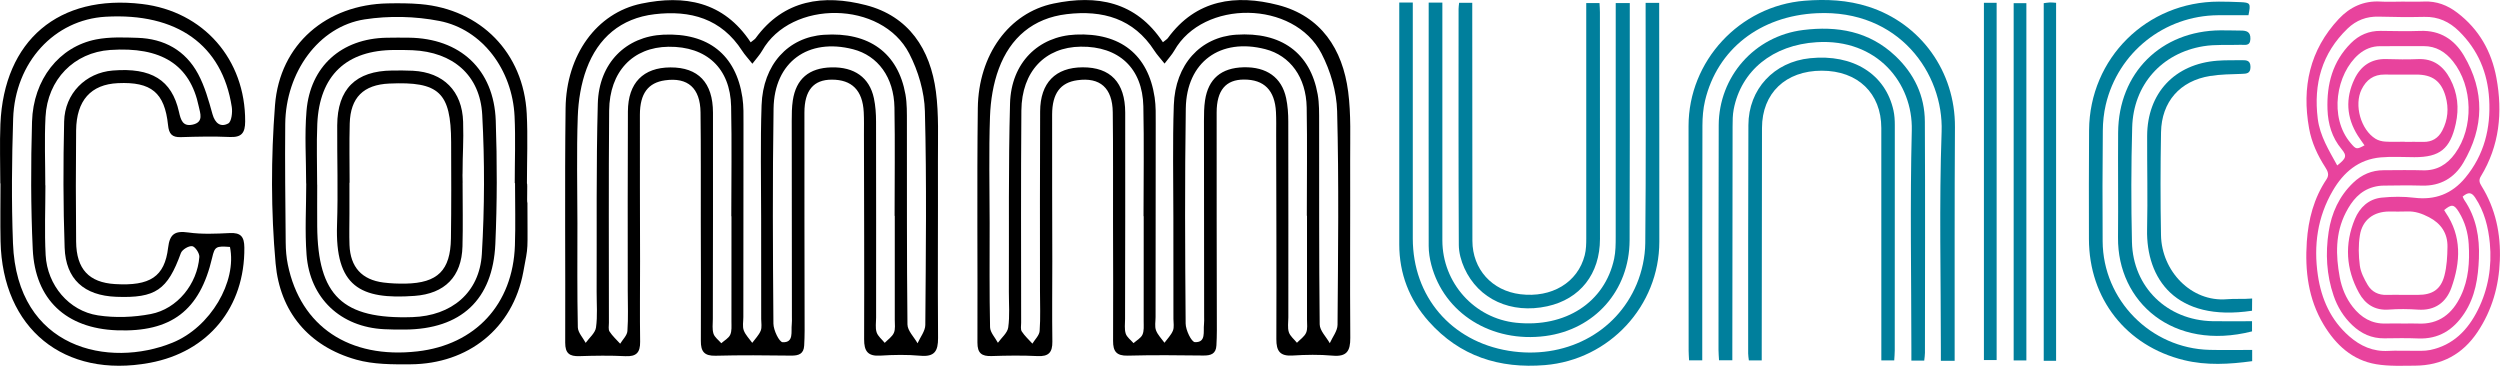
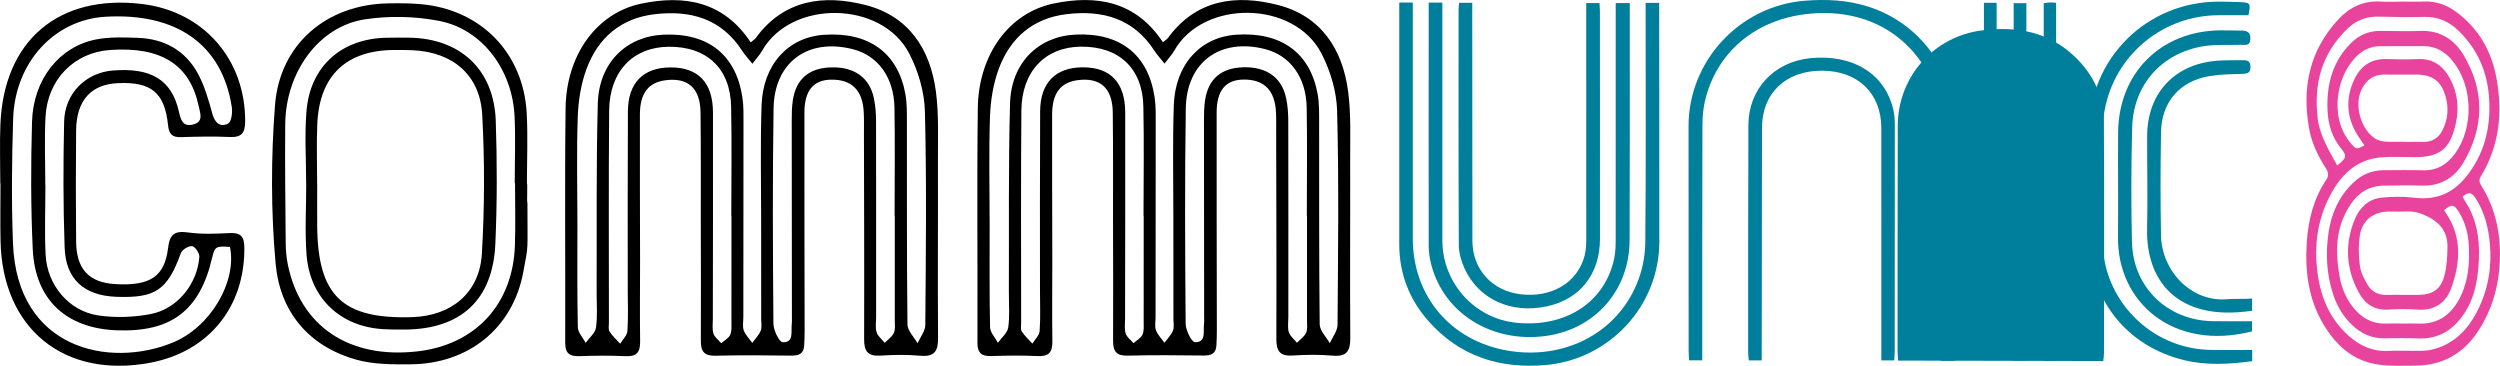
<svg xmlns="http://www.w3.org/2000/svg" id="Calque_2" data-name="Calque 2" viewBox="0 0 857.17 125.41">
  <defs>
    <style>
      .cls-1 {
        fill: #007f9c;
      }

      .cls-2 {
        fill: #e8439d;
      }
    </style>
  </defs>
  <g id="logo">
    <g>
      <g>
        <path class="cls-1" d="m479.77.87h4.63c0,1.36,0,2.62,0,3.89,0,25.66.01,51.32,0,76.98-.01,19.89,13.12,35.3,32.87,38.53,19.03,3.11,36.8-5.92,43.9-22.85,1.82-4.35,2.89-9.34,2.94-14.06.27-26.21.12-52.42.12-78.64,0-1.19,0-2.37,0-3.73h4.65c0,1.32,0,2.6,0,3.88.02,25.99.07,51.98.05,77.98-.01,22.06-17.14,40.5-39.2,42.33-15.63,1.29-29.21-3.02-39.82-14.93-6.69-7.5-10.16-16.38-10.15-26.52,0-26.54,0-53.09,0-79.63,0-.97,0-1.94,0-3.24Z" />
        <path class="cls-1" d="m670.17,123.71h-4.71c0-1.26,0-2.42,0-3.58.02-25.01-.62-50.04.26-75.01.7-19.88-14.57-41.93-42.79-40.59-19.47.92-34.14,12.36-38.33,30-.65,2.75-.88,5.67-.89,8.51-.07,25.67-.06,51.33-.06,77,0,1.09,0,2.17,0,3.5h-4.52c-.05-1.18-.15-2.25-.15-3.32-.02-25.67-.04-51.33-.03-77,0-22.31,17.5-41.18,39.82-42.97,7.4-.59,14.73-.25,21.88,2.05,18,5.78,29.76,22.34,29.64,41.26-.16,25.34-.08,50.67-.1,76.01,0,1.29,0,2.59,0,4.14Z" />
        <path class="cls-1" d="m489.85.9h4.69c0,1.54,0,3.03,0,4.51,0,25.66-.02,51.33,0,76.99,0,14.58,10.98,26.79,25.32,28.26,16.93,1.73,30.37-6.99,33.58-21.94.52-2.45.53-5.03.53-7.55.03-25.44.02-50.89.01-76.33,0-1.19,0-2.38,0-3.79h4.82c0,3.2,0,6.27,0,9.34-.01,24.01.05,48.03-.06,72.04-.08,17.2-11.96,30.55-28.86,32.78-18.42,2.42-34.73-7.72-39.13-24.41-.55-2.11-.9-4.34-.9-6.51-.04-26.44,0-52.87,0-79.31,0-1.29,0-2.57,0-4.06Z" />
-         <path class="cls-1" d="m659.77,123.65h-4.42c0-1.32,0-2.49,0-3.66-.01-25.1-.49-50.22.14-75.3.4-16.18-11.85-31.51-32.6-30.22-15.06.93-25.89,9.71-28.46,23-.37,1.92-.38,3.94-.38,5.91-.05,25.54-.06,51.09-.09,76.63,0,1.09,0,2.17,0,3.52h-4.56c-.06-1.21-.18-2.39-.18-3.56.01-25.65,0-51.31.07-76.96.04-16.75,12.26-30.64,28.94-32.72,11.71-1.46,22.64.4,31.6,8.87,6.47,6.1,10.1,13.66,10.14,22.55.14,26.42.04,52.85.03,79.27,0,.85-.15,1.7-.25,2.69Z" />
+         <path class="cls-1" d="m659.77,123.65h-4.42h-4.56c-.06-1.21-.18-2.39-.18-3.56.01-25.65,0-51.31.07-76.96.04-16.75,12.26-30.64,28.94-32.72,11.71-1.46,22.64.4,31.6,8.87,6.47,6.1,10.1,13.66,10.14,22.55.14,26.42.04,52.85.03,79.27,0,.85-.15,1.7-.25,2.69Z" />
        <path class="cls-1" d="m604.04,123.56h-4.41c-.1-.88-.24-1.62-.24-2.36,0-26.11-.02-52.22.08-78.33.05-12.33,8.77-21.65,21.14-22.91,14.76-1.51,25.87,5.44,28.61,17.94.35,1.6.45,3.28.45,4.92.02,25.78,0,51.56-.02,77.33,0,1.08-.11,2.16-.18,3.42h-4.42c0-1.42,0-2.7,0-3.99,0-25.23,0-50.45-.01-75.68,0-11.92-8.05-19.66-20.41-19.66-12.4,0-20.48,7.71-20.5,19.62-.05,25.23-.06,50.45-.09,75.68,0,1.2,0,2.41,0,4Z" />
        <path class="cls-1" d="m500.29.97h4.5c0,1.58,0,3.08,0,4.59.01,25.67.01,51.33.05,77,.02,9.73,6.68,17.12,16.42,18.32,10.78,1.33,19.72-4.02,22.1-13.39.48-1.89.52-3.92.52-5.89.02-25.45,0-50.89-.01-76.34,0-1.31,0-2.62,0-4.2h4.55c.05,1.04.14,2.1.14,3.17.02,25.89.03,51.77.02,77.66,0,12.01-6.79,20.65-18.07,23.12-12.36,2.71-23.59-2.36-28.43-13.09-1.1-2.44-1.89-5.27-1.9-7.92-.14-26.99-.09-53.98-.08-80.97,0-.64.11-1.27.19-2.06Z" />
        <g>
          <path class="cls-1" d="m770.92,5.22c-3.43,0-6.92-.02-10.42,0-18.42.14-34.29,12.73-38.5,30.69-.67,2.87-.99,5.88-1.01,8.83-.12,12.66-.14,25.33-.06,38,.12,20.14,16.48,36.72,36.65,37.22,4.81.12,9.62.02,14.62.02v3.85c-7.8,1.07-15.64,1.54-23.41-.36-19.83-4.85-32.53-21.1-32.56-41.5-.02-12.45-.05-24.89.05-37.34.18-24.68,19.78-44.06,44.48-44.07,2.42,0,4.84.07,7.26.17,3.6.15,3.73.37,2.91,4.48Z" />
          <path class="cls-1" d="m772.15,110.13v3.49c-27.11,6.89-46.16-10.06-45.95-32.19.11-12-.05-24.01.04-36.02.15-20.39,14.66-34.83,35.08-35.01,2.31-.02,4.62.07,6.93.08,1.95,0,3.44.34,3.34,2.89-.1,2.56-1.88,1.94-3.3,1.99-4.28.16-8.65-.2-12.84.49-14.34,2.37-24,13.27-24.39,27.81-.36,13.1-.38,26.22-.08,39.32.35,15.49,12.07,26.81,27.57,27.14,4.47.09,8.95.01,13.6.01Z" />
          <path class="cls-1" d="m772.19,102.35c0,1.8-.04,3.03-.04,4.19-26.28,3.94-36.35-11.03-35.98-27.92.24-10.67-.02-21.35.02-32.03.05-14.65,9.42-24.68,24.1-25.78,2.74-.21,5.5-.13,8.24-.17,1.62-.03,3.09-.02,3.09,2.32,0,2.26-1.31,2.31-3.02,2.37-3.62.12-7.27.15-10.83.72-10.3,1.65-16.63,8.81-16.82,19.28-.21,11.77-.23,23.56-.01,35.33.22,12.22,10.32,22.99,22.65,21.93,2.71-.23,5.47.02,8.6-.24Z" />
        </g>
        <path class="cls-1" d="m690.42,123.58V1.09h4.36v122.49h-4.36Z" />
        <path class="cls-1" d="m704.97,123.7h-4.24V1.09c.66-.08,1.38-.22,2.11-.25.63-.03,1.27.07,2.13.12v122.74Z" />
        <path class="cls-1" d="m680.22,123.46V.96h4.36v122.49h-4.36Z" />
      </g>
      <path class="cls-2" d="m823.29.55c2.61,0,5.22.09,7.83-.02,4.32-.19,8.04,1.26,11.41,3.83,7.43,5.66,11.74,13.27,13.41,22.33,2.19,11.86,1.06,23.29-5.36,33.81-.79,1.29-.4,2.22.24,3.25,4.85,7.82,6.64,16.41,6.3,25.49-.33,8.87-2.68,17.15-7.66,24.6-5.09,7.62-12.24,11.46-21.35,11.53-4.47.03-9.01.24-13.38-.49-8.2-1.37-13.86-6.64-18.03-13.57-5.27-8.77-6.44-18.43-5.77-28.41.52-7.67,2.42-14.95,6.76-21.43,1.04-1.55.4-2.83-.43-4.13-2.65-4.11-4.69-8.5-5.55-13.33-2.53-14.1.19-26.85,10.18-37.52,3.81-4.06,8.55-6.31,14.32-5.95,2.35.15,4.72.02,7.08.02Zm-21.92,56.17c3.09-2.44,3.41-3.28,1.47-5.61-3.31-3.98-4.64-8.58-4.82-13.61-.3-8.6,1.74-16.39,8.01-22.68,2.81-2.82,6.18-4.27,10.2-4.23,4.54.04,9.08.18,13.61.01,6.78-.26,11.68,2.94,14.94,8.45,7.22,12.21,6.96,24.64-.2,36.76-3.05,5.17-7.82,8.01-14.12,7.83-4.41-.12-8.82-.06-13.23,0-1.16.01-2.36.19-3.48.5-4.62,1.28-7.36,4.69-9.43,8.71-3.66,7.1-3.5,14.62-2.1,22.21.69,3.71,2.11,7.15,4.45,10.15,2.88,3.68,6.5,5.88,11.34,5.72,2.17-.07,4.35,0,6.52,0,1.49,0,2.99-.06,4.47.01,7.23.37,11.85-3.37,14.77-9.56,2.65-5.6,3.03-11.61,2.67-17.69-.24-3.91-1.29-7.58-3.34-10.94-1.68-2.74-2.5-2.85-5.08-.72.15.26.29.53.46.78,5.66,8.23,5.16,17.07,2.02,25.86-1.78,4.98-5.61,7.89-11.39,7.5-3.34-.23-6.72-.27-10.06-.02-4.79.36-8.1-1.85-10.24-5.75-4.48-8.15-4.98-16.72-1.4-25.3,1.65-3.95,4.73-6.89,9.19-7.34,3.69-.37,7.49-.41,11.16.04,7.18.88,12.95-1.34,17.51-6.86,6.49-7.84,8.76-17,8.18-26.97-.52-9.04-3.83-16.88-10.35-23.28-3.3-3.24-7.12-5.01-11.86-4.9-5.22.12-10.44.07-15.66-.08-4.17-.12-7.71,1.24-10.66,4.07-8.85,8.5-11.73,19.01-10.24,30.95.74,5.9,3.84,10.83,6.67,15.99Zm9.36-6.87c-.4-.56-.79-1.1-1.17-1.65-.39-.56-.79-1.12-1.15-1.7-3.92-6.24-4.29-12.77-1.15-19.37,2.15-4.51,5.74-7.04,10.97-6.88,3.6.11,7.21.17,10.81.01,5.28-.23,8.71,2.4,11.04,6.79,2.58,4.86,3.11,10.03,1.92,15.39-1.91,8.61-5.46,11.47-14.17,11.45-3.85,0-7.73-.27-11.55.07-7.57.67-12.75,5.08-16.45,11.43-5.25,9.02-6.61,18.76-5.11,28.98,1.2,8.19,4.42,15.39,10.75,20.93,3.81,3.34,8.18,5.31,13.43,5.01,2.73-.16,5.47,0,8.2-.04,2.05-.03,4.15.14,6.12-.27,7.87-1.63,12.92-6.83,16.37-13.75,3.58-7.18,4.84-14.89,4.1-22.83-.52-5.53-1.87-10.91-5.01-15.64-1.27-1.92-2.39-1.99-4.31-.39.17.36.3.78.53,1.13,4.16,6.07,5.32,12.9,5.04,20.07-.26,6.65-1.23,13.13-5.01,18.85-3.76,5.7-8.83,8.91-15.89,8.6-3.85-.17-7.71-.08-11.56-.04-4.28.05-7.85-1.58-10.91-4.47-3-2.83-5.11-6.25-6.44-10.13-2.45-7.15-2.84-14.51-1.71-21.91.99-6.47,3.61-12.25,8.44-16.86,2.92-2.79,6.36-4.26,10.41-4.27,4.47,0,8.95-.12,13.42.03,4.83.16,8.33-1.98,11.06-5.74,6.47-8.91,6.16-23.01-.71-31.62-2.57-3.22-5.78-5.23-10.04-5.22-4.97.02-9.94,0-14.92.02-2.78.01-5.2.96-7.33,2.77-7.72,6.6-10.34,21.63-2.77,30.47,1.85,2.17,1.99,2.24,4.75.75Zm13.26,51.23v.02c1.68,0,3.35,0,5.03,0,4.92,0,7.82-1.8,9.08-6.56.84-3.18,1.01-6.6,1.06-9.92.08-4.64-2.22-8.01-6.34-10.15-2.35-1.22-4.75-2.09-7.46-1.97-2.04.09-4.1.02-6.14.02-5.37,0-9.25,2.85-10.1,8.19-.54,3.38-.46,6.95-.01,10.35.3,2.3,1.49,4.58,2.69,6.63,1.41,2.38,3.73,3.54,6.61,3.42,1.86-.08,3.72-.01,5.59-.01Zm.52-52.49v.05c2.11,0,4.22-.04,6.33.01,2.98.07,5.15-1.25,6.51-3.83,1.97-3.74,2.31-7.72,1.17-11.75-1.5-5.29-4.58-7.51-10.06-7.5-3.6,0-7.2.05-10.8-.01-3.81-.06-6.33,1.81-7.95,5.1-2.63,5.34-.28,13.81,4.78,16.92.95.59,2.19.9,3.32.97,2.22.15,4.47.04,6.7.04Z" />
      <g>
        <path d="m257.39,14.51c.94-.77,1.39-1.02,1.67-1.39,9.72-13.36,23.43-15.07,37.8-11.37,14.73,3.79,22.14,15.11,24.04,29.69,1.03,7.85.66,15.91.69,23.87.06,20.18-.11,40.37.04,60.55.03,4.53-1.2,6.55-6.07,6.11-4.54-.41-9.16-.33-13.72-.04-4.31.27-5.58-1.53-5.56-5.63.08-23.41-.02-46.81-.06-70.22,0-2.54.06-5.09-.07-7.63-.38-7.47-4.07-11.17-10.99-11.14-6.19.02-9.34,3.64-9.35,11.28-.04,24.93.04,49.87.07,74.8,0,1.69-.06,3.39-.15,5.08-.15,2.87-1.87,3.49-4.47,3.46-8.64-.11-17.29-.19-25.93.04-3.86.1-5.06-1.46-5.03-5.07.08-13.57,0-27.14-.02-40.71-.02-12.55.07-25.1-.09-37.65-.1-8.39-4.38-12.1-12.17-11-5.78.81-8.6,4.51-8.62,11.77-.04,16.79.04,33.58.06,50.38,0,9.16-.11,18.32.02,27.48.05,3.7-1.29,5.14-5.07,4.95-5.24-.26-10.51-.18-15.76-.01-3.39.11-4.87-.96-4.86-4.62.1-26.8-.2-53.6.13-80.4.22-18.24,10.65-32.67,25.98-35.85,14.71-3.05,28.16-.85,37.49,13.28Zm.56,7.32c-1.47-1.84-2.6-3.04-3.47-4.39-7.15-11.1-17.79-14.02-30.07-12.56-11.54,1.37-19.34,8.09-23.29,18.71-1.91,5.13-2.82,10.86-3.02,16.36-.43,12.2-.13,24.43-.12,36.64,0,11.88-.11,23.75.14,35.63.04,1.8,1.75,3.56,2.69,5.34,1.24-1.74,3.28-3.38,3.54-5.26.56-3.99.21-8.12.22-12.19.09-21.54-.18-43.1.4-64.63.38-13.9,9.7-23.02,22.51-23.59,15.29-.69,24.87,6.86,27.07,21.53.45,3,.37,6.09.37,9.14,0,22.06-.03,44.11-.05,66.17,0,1.53-.35,3.19.14,4.54.58,1.57,1.9,2.87,2.91,4.28,1-1.37,2.28-2.63,2.9-4.15.48-1.17.17-2.68.17-4.03,0-11.54-.02-23.07-.02-34.61,0-12.89-.29-25.8.15-38.68.48-13.96,9.11-23.32,21.38-24.15,15.41-1.04,25.42,6.19,27.95,20.44.56,3.14.49,6.42.5,9.64.04,23.07-.07,46.15.19,69.22.02,2.17,2.25,4.31,3.46,6.47.93-2.1,2.64-4.19,2.66-6.29.18-24.43.49-48.87-.14-73.28-.17-6.66-2.28-13.8-5.36-19.75-9.46-18.3-40.56-18.53-50.46-.97-.79,1.39-1.93,2.59-3.33,4.44Zm48.84,52.18h-.06c0-12.38.17-24.76-.05-37.13-.18-10.37-5.67-17.79-14.17-19.99-15.42-3.98-27.04,4.36-27.28,20.32-.37,24.58-.25,49.17-.05,73.75.02,2.25,1.98,6.33,3.18,6.38,3.91.16,2.81-3.62,3.11-6.13.1-.84.05-1.69.05-2.54-.03-22.38-.06-44.76-.06-67.14,0-2.37.02-4.76.37-7.09,1.12-7.41,5.56-11.15,13.22-11.34,7.86-.2,13.07,3.47,14.58,10.56.56,2.63.74,5.38.74,8.07.05,22.38.02,44.76.02,67.14,0,1.69-.32,3.51.17,5.05.44,1.37,1.82,2.43,2.78,3.63,1.08-1.12,2.55-2.08,3.14-3.42.57-1.3.31-3,.31-4.52.02-11.87,0-23.74,0-35.61Zm-55.97.14h-.08c0-12.55.21-25.11-.06-37.66-.28-13.09-8.41-20.62-21.48-20.46-12.2.15-20.22,8.49-20.34,21.88-.2,24.25-.08,48.51-.08,72.77,0,1.02-.26,2.26.22,3,.99,1.53,2.4,2.79,3.64,4.17.87-1.44,2.37-2.84,2.48-4.34.33-4.56.12-9.15.12-13.73,0-20.52-.06-41.05.05-61.57.05-9.82,5.28-15.06,14.57-15.1,9.52-.04,14.58,5.18,14.6,15.51.06,23.58-.03,47.16-.05,70.73,0,1.69-.27,3.5.22,5.05.4,1.25,1.75,2.2,2.68,3.28,1.06-.95,2.52-1.72,3.06-2.9.59-1.3.42-2.98.42-4.5.03-12.04.01-24.09.01-36.13Z" />
        <path d="m.1,62.88c0-6.79-.24-13.58.04-20.36C1.36,13.79,20.14-2.05,48.71,1.37c21.1,2.53,35.45,19.01,35.35,40.29-.02,3.95-1.24,5.49-5.28,5.31-5.58-.25-11.19-.13-16.78.05-3.05.1-4.07-1.12-4.38-4.1-1.16-11.19-5.77-14.93-17.19-14.41-9.24.42-14.22,5.9-14.33,16.17-.13,12.72-.12,25.45,0,38.17.09,9.44,4.42,14.01,13.33,14.55,12.01.72,17.02-2.5,18.21-12.47.56-4.7,2.33-5.87,6.92-5.22,4.65.66,9.47.43,14.2.2,3.81-.19,4.99,1.24,5.02,4.98.19,20.44-12.29,35.77-32.41,39.51C21.96,129.87.82,112.69.19,82.73c-.14-6.61-.02-13.23-.02-19.85-.02,0-.05,0-.07,0Zm78.75,21.79c-4.81-.37-5.22-.12-6.11,3.69-4.22,18.13-14.02,25.59-32.7,24.89-17.33-.65-28-10.48-28.81-27.76-.68-14.56-.67-29.18-.25-43.75.42-14.53,9.32-25.74,21.98-28.22,4.59-.9,9.45-.7,14.17-.55,9.14.28,16.45,4.29,20.8,12.4,2.28,4.25,3.62,9.07,4.92,13.76.89,3.2,2.84,4.59,5.41,3.2,1.12-.61,1.5-3.8,1.21-5.66-3.28-21.3-18.81-32.33-43.26-30.93C18.67,6.75,5.14,21.33,4.51,40.67c-.46,14.23-.6,28.51-.06,42.74,1.36,36.36,33.01,42.9,54.68,34.09,13.1-5.33,22.15-20.94,19.72-32.83ZM15.52,63.54s.03,0,.05,0c0,7.97-.34,15.97.08,23.92.55,10.29,7.95,19.15,17.94,20.67,5.9.9,12.24.67,18.11-.46,9.12-1.76,15.94-10.3,16.65-19.58.09-1.24-1.44-3.54-2.45-3.69-1.2-.17-3.45,1.18-3.88,2.36-4.59,12.66-8.66,15.52-22.19,15-10.95-.42-17.29-5.97-17.67-16.85-.51-14.41-.5-28.85-.17-43.26.22-9.65,7.41-16.71,16.64-17.47,13.24-1.08,20.27,3.21,22.73,14.17.63,2.81,1.3,5.13,4.73,4.37,3.84-.86,2.54-3.91,2.06-6.21-2.98-14.35-12.83-20.58-30.37-19.38-12.36.85-21.51,10.09-22.18,22.99-.4,7.78-.07,15.61-.07,23.41Z" />
        <path d="m180.84,69.58c0,17.82.42,13.77-1.42,23.68-3.6,19.4-18.9,31.51-38.65,31.65-6.22.05-12.73.06-18.63-1.6-16.43-4.61-26.17-16.54-27.64-32.93-1.62-17.98-1.6-36.3-.21-54.32C95.91,15.07,112.05,1.55,132.98,1.16c3.72-.07,7.47-.07,11.18.25,20.72,1.79,35.36,16.75,36.44,37.53.41,7.95.07,15.94.07,23.91.27.01-.1,6.71.17,6.72Zm-4.26-6.79s-.06,0-.09,0c0-7.63.3-15.28-.06-22.89-.75-15.98-11.07-29.83-25.75-32.71-8.31-1.63-17.32-1.83-25.68-.54-15.71,2.44-27.03,18.11-27.2,35.85-.13,13.57.04,27.14.16,40.7.02,2.53.23,5.1.74,7.57,4.34,21.18,21.09,32.36,44.4,29.71,19.91-2.26,32.77-16.15,33.45-36.34.24-7.11.04-14.24.04-21.37Z" />
        <path d="m398.73,14.48c.94-.77,1.39-1.02,1.67-1.39,9.72-13.36,23.43-15.07,37.8-11.37,14.73,3.79,22.14,15.11,24.04,29.69,1.03,7.85.66,15.91.69,23.87.06,20.18-.11,40.37.04,60.55.03,4.53-1.2,6.55-6.07,6.11-4.54-.41-9.16-.33-13.72-.04-4.31.27-5.58-1.53-5.56-5.63.08-23.41-.02-46.81-.06-70.22,0-2.54.06-5.09-.07-7.63-.38-7.47-4.07-11.17-10.99-11.14-6.19.02-9.34,3.64-9.35,11.28-.04,24.93.04,49.87.07,74.8,0,1.69-.06,3.39-.15,5.08-.15,2.87-1.87,3.49-4.47,3.46-8.64-.11-17.29-.19-25.93.04-3.86.1-5.06-1.46-5.03-5.07.08-13.57,0-27.14-.02-40.71-.02-12.55.07-25.1-.09-37.65-.1-8.39-4.38-12.1-12.17-11-5.78.81-8.6,4.51-8.62,11.77-.04,16.79.04,33.58.06,50.38,0,9.16-.11,18.32.02,27.48.05,3.7-1.29,5.14-5.07,4.95-5.24-.26-10.51-.18-15.76-.01-3.39.11-4.87-.96-4.86-4.62.1-26.8-.2-53.6.13-80.4.22-18.24,10.65-32.67,25.98-35.85,14.71-3.05,28.16-.85,37.49,13.28Zm.56,7.32c-1.47-1.84-2.6-3.04-3.47-4.39-7.15-11.1-17.79-14.02-30.07-12.56-11.54,1.37-19.34,8.09-23.29,18.71-1.91,5.13-2.82,10.86-3.02,16.36-.43,12.2-.13,24.43-.12,36.64,0,11.88-.11,23.75.14,35.63.04,1.8,1.75,3.56,2.69,5.34,1.24-1.74,3.28-3.38,3.54-5.26.56-3.99.21-8.12.22-12.19.09-21.54-.18-43.1.4-64.63.38-13.9,9.7-23.02,22.51-23.59,15.29-.69,24.87,6.86,27.07,21.53.45,3,.37,6.09.37,9.14,0,22.06-.03,44.11-.05,66.17,0,1.53-.35,3.19.14,4.54.58,1.57,1.9,2.87,2.91,4.28,1-1.37,2.28-2.63,2.9-4.15.48-1.17.17-2.68.17-4.03,0-11.54-.02-23.07-.02-34.61,0-12.89-.29-25.8.15-38.68.48-13.96,9.11-23.32,21.38-24.15,15.41-1.04,25.42,6.19,27.95,20.44.56,3.14.49,6.42.5,9.64.04,23.07-.07,46.15.19,69.22.02,2.17,2.25,4.31,3.46,6.47.93-2.1,2.64-4.19,2.66-6.29.18-24.43.49-48.87-.14-73.28-.17-6.66-2.28-13.8-5.36-19.75C443.63.02,412.53-.2,402.62,17.36c-.79,1.39-1.93,2.59-3.33,4.44Zm48.84,52.18h-.06c0-12.38.17-24.76-.05-37.13-.18-10.37-5.67-17.79-14.17-19.99-15.42-3.98-27.04,4.36-27.28,20.32-.37,24.58-.25,49.17-.05,73.75.02,2.25,1.98,6.33,3.18,6.38,3.91.16,2.81-3.62,3.11-6.13.1-.84.05-1.69.05-2.54-.03-22.38-.06-44.76-.06-67.14,0-2.37.02-4.76.37-7.09,1.12-7.41,5.56-11.15,13.22-11.34,7.86-.2,13.07,3.47,14.58,10.56.56,2.63.74,5.38.74,8.07.05,22.38.02,44.76.02,67.14,0,1.69-.32,3.51.17,5.05.44,1.37,1.82,2.43,2.78,3.63,1.08-1.12,2.55-2.08,3.14-3.42.57-1.3.31-3,.31-4.52.02-11.87,0-23.74,0-35.61Zm-55.97.14h-.08c0-12.55.21-25.11-.06-37.66-.28-13.09-8.41-20.62-21.48-20.46-12.2.15-20.22,8.49-20.34,21.88-.2,24.25-.08,48.51-.08,72.77,0,1.02-.26,2.26.22,3,.99,1.53,2.4,2.79,3.64,4.17.87-1.44,2.37-2.84,2.48-4.34.33-4.56.12-9.15.12-13.73,0-20.52-.06-41.05.05-61.57.05-9.82,5.28-15.06,14.57-15.1,9.52-.04,14.58,5.18,14.6,15.51.06,23.58-.03,47.16-.05,70.73,0,1.69-.27,3.5.22,5.05.4,1.25,1.75,2.2,2.68,3.28,1.06-.95,2.52-1.72,3.06-2.9.59-1.3.42-2.98.42-4.5.03-12.04.01-24.09.01-36.13Z" />
        <path d="m104.97,62.95c0-8.31-.57-16.66.12-24.91,1.28-15.33,12.01-24.81,27.41-25.1,2.54-.05,5.09-.05,7.63-.02,17.63.18,29.24,10.88,29.85,28.48.48,14.06.48,28.17-.14,42.22-.85,19.22-11.81,29.24-30.99,29.38-2.37.02-4.75,0-7.12-.12-14.91-.73-25.49-10.57-26.62-25.53-.61-8.09-.11-16.27-.11-24.41-.01,0-.02,0-.04,0Zm3.77.4h.02c0,4.75-.04,9.49,0,14.24.21,23.84,8.7,31.93,32.65,31.14,13.38-.44,23-8.33,23.8-21.65.94-15.87.99-31.86.13-47.73-.74-13.66-10.13-21.52-23.89-22.13-2.03-.09-4.06-.08-6.1-.08-16.59,0-25.84,8.72-26.56,25.37-.3,6.94-.05,13.9-.05,20.85Z" />
-         <path d="m158.61,63.13c0,7.12.16,14.24-.04,21.36-.28,10.35-6.05,16.2-16.43,16.96-18.67,1.36-27.29-3.21-26.58-24.4.38-11.35,0-22.72.06-34.07.06-12.45,6.34-18.68,18.84-18.8,2.37-.02,4.75-.04,7.11.08,10.5.55,16.91,6.96,17.22,17.51.21,7.11-.19,10.51-.19,17.63-.08,0,.08,3.73,0,3.73Zm-38.73-.47h-.07c0,3.56,0,7.11,0,10.67,0,3.56-.11,7.12.02,10.67.29,7.58,4.22,11.93,11.66,12.87,2.51.32,5.06.41,7.59.37,10.97-.21,15.37-4.51,15.53-15.5.16-11.01.11-22.02.07-33.03-.07-17.03-4.12-20.83-21.22-20.06-8.83.4-13.3,4.78-13.55,13.68-.19,6.77-.04,13.55-.04,20.33Z" />
      </g>
    </g>
  </g>
</svg>